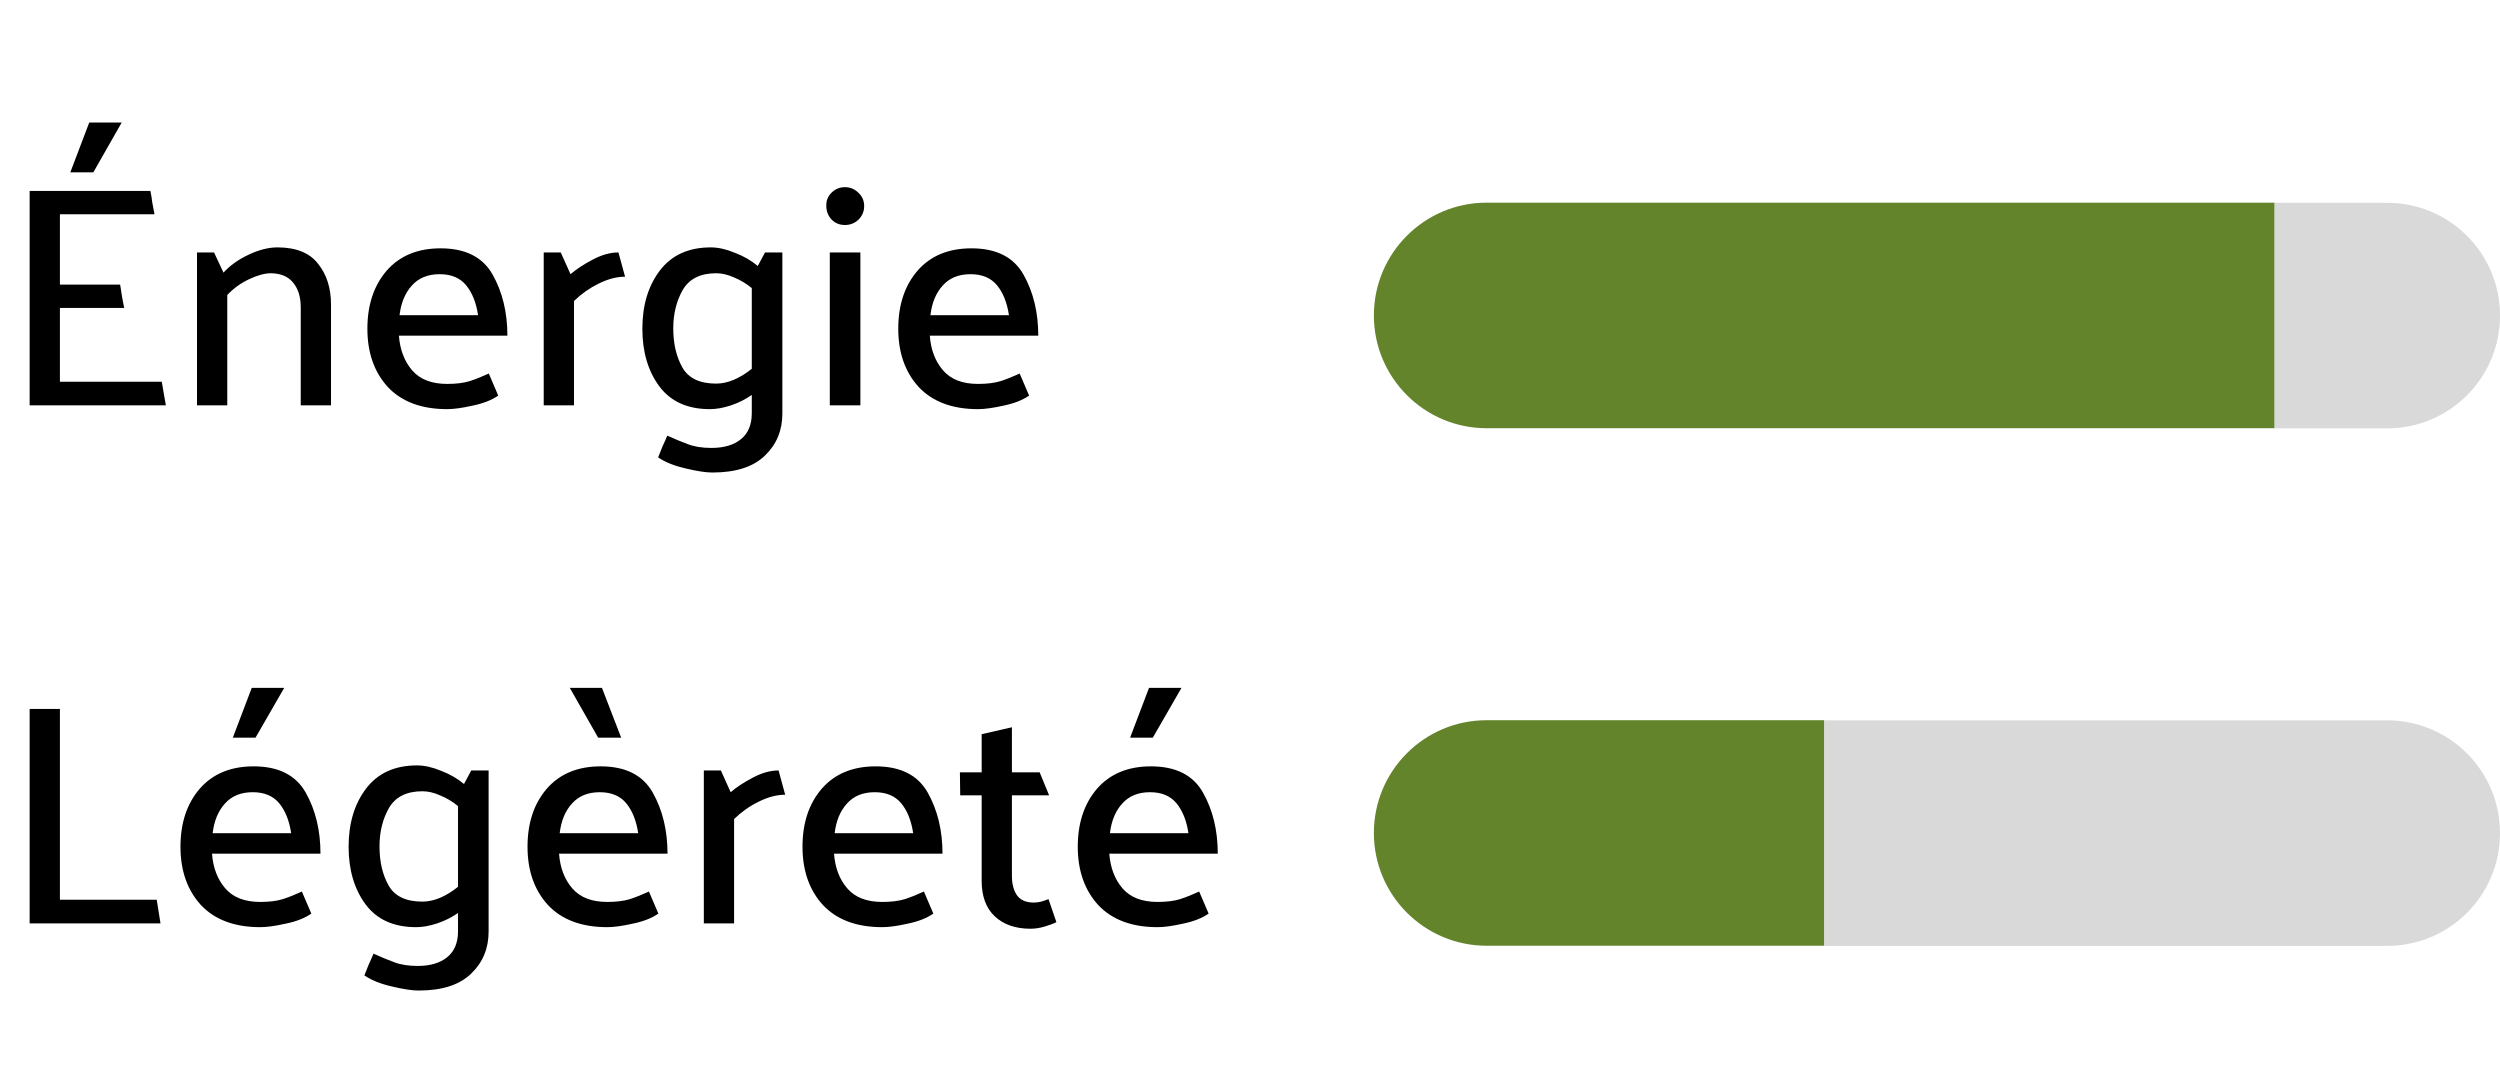
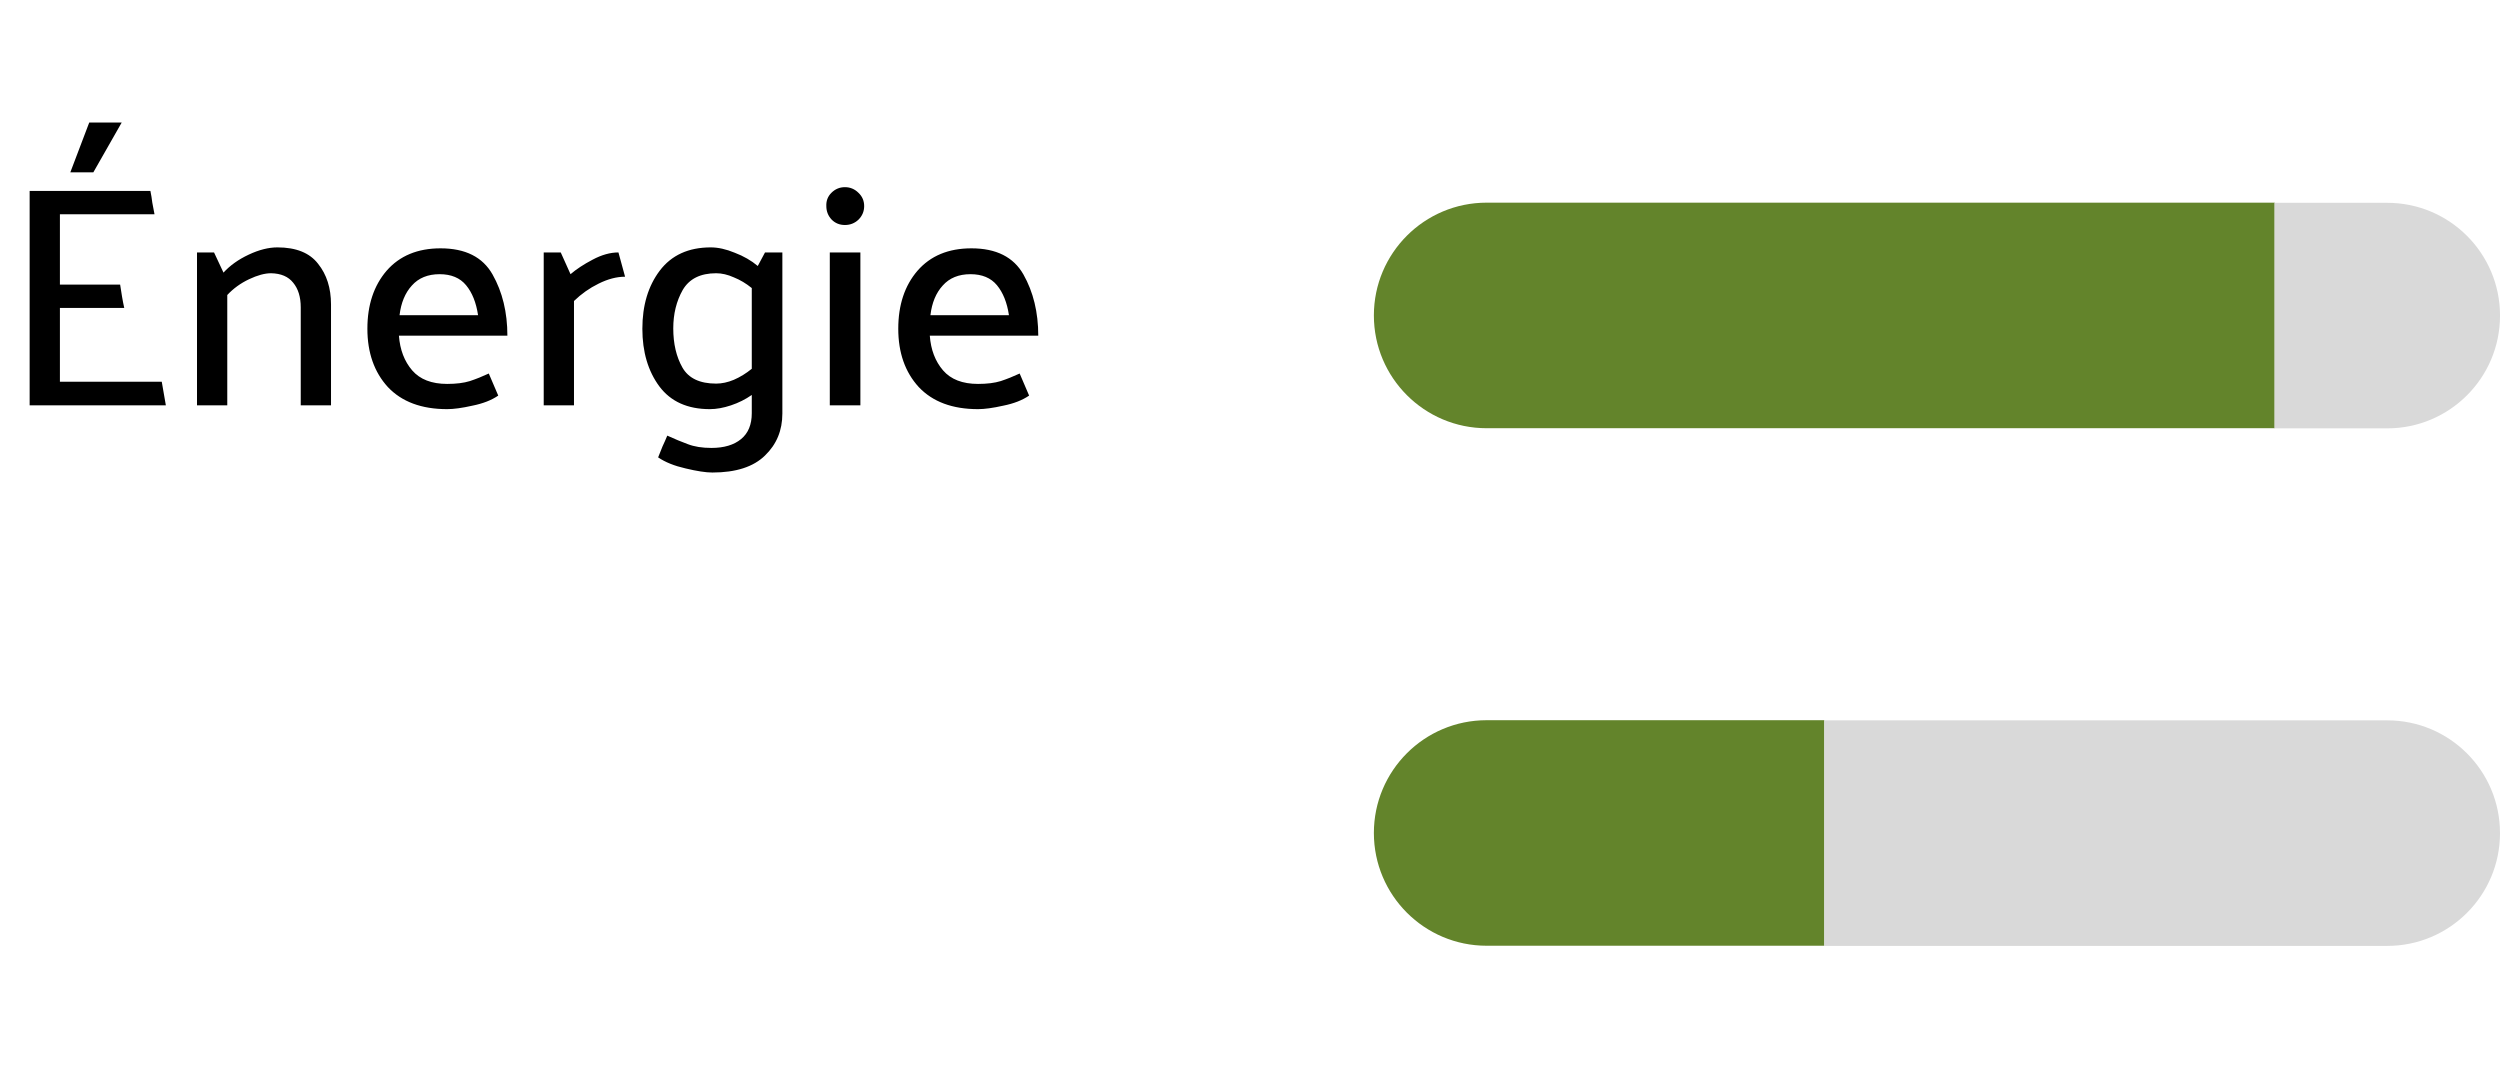
<svg xmlns="http://www.w3.org/2000/svg" width="111" height="48" viewBox="0 0 111 48" fill="none">
  <path d="M61 14.005C61 11.24 63.242 8.998 66.007 8.998H101V19.013L66.007 19.013C63.242 19.013 61 16.771 61 14.005V14.005Z" fill="#63842B" />
  <path d="M100.986 9.005H105.993C108.759 9.005 111.001 11.247 111.001 14.012V14.012C111.001 16.777 108.759 19.019 105.993 19.019H100.986V9.005Z" fill="#D9D9D9" />
-   <path d="M61 36.984C61 34.218 63.242 31.977 66.007 31.977H81V41.991H66.007C63.242 41.991 61 39.749 61 36.984V36.984Z" fill="#63842B" />
+   <path d="M61 36.984C61 34.218 63.242 31.977 66.007 31.977H81V41.991H66.007C63.242 41.991 61 39.749 61 36.984V36.984" fill="#63842B" />
  <path d="M81 31.984L105.993 31.984C108.758 31.983 111 34.225 111 36.991V36.991C111 39.756 108.758 41.998 105.993 41.998H81V31.984Z" fill="#D9D9D9" />
  <path d="M3.962 5.44H5.404L4.144 7.652H3.122L3.962 5.44ZM1.316 17.998V8.478H6.678C6.715 8.655 6.743 8.828 6.762 8.996C6.79 9.164 6.823 9.337 6.86 9.514H2.66V12.636H5.334C5.362 12.813 5.39 12.991 5.418 13.168C5.446 13.336 5.479 13.504 5.516 13.672H2.66V16.948H7.182L7.364 17.998H1.316ZM9.923 12.104C10.212 11.787 10.585 11.521 11.043 11.306C11.5 11.091 11.925 10.984 12.317 10.984C13.147 10.984 13.749 11.227 14.123 11.712C14.505 12.188 14.697 12.79 14.697 13.518V17.998H13.353V13.644C13.353 13.187 13.241 12.823 13.017 12.552C12.802 12.281 12.475 12.141 12.037 12.132C11.757 12.132 11.43 12.221 11.057 12.398C10.683 12.575 10.361 12.809 10.091 13.098V17.998H8.747V11.208H9.503L9.923 12.104ZM22.528 14.904H17.712C17.759 15.529 17.955 16.043 18.3 16.444C18.646 16.845 19.164 17.046 19.854 17.046C20.256 17.046 20.592 17.004 20.862 16.92C21.142 16.827 21.422 16.715 21.702 16.584L22.122 17.564C21.824 17.769 21.441 17.919 20.974 18.012C20.517 18.115 20.144 18.166 19.854 18.166C18.716 18.166 17.838 17.839 17.222 17.186C16.616 16.523 16.312 15.66 16.312 14.596C16.312 13.541 16.597 12.683 17.166 12.02C17.745 11.357 18.543 11.026 19.56 11.026C20.662 11.026 21.432 11.413 21.87 12.188C22.309 12.963 22.528 13.868 22.528 14.904ZM21.226 13.994C21.142 13.434 20.965 12.991 20.694 12.664C20.424 12.337 20.032 12.174 19.518 12.174C18.996 12.174 18.585 12.342 18.286 12.678C17.988 13.005 17.806 13.443 17.74 13.994H21.226ZM24.141 17.998V11.208H24.897L25.331 12.174C25.593 11.95 25.919 11.735 26.311 11.53C26.712 11.315 27.095 11.208 27.459 11.208L27.753 12.286C27.38 12.286 26.988 12.389 26.577 12.594C26.176 12.79 25.812 13.047 25.485 13.364V17.998H24.141ZM33.379 12.79C33.127 12.585 32.861 12.426 32.581 12.314C32.311 12.193 32.049 12.132 31.797 12.132C31.097 12.132 30.603 12.379 30.313 12.874C30.033 13.369 29.893 13.938 29.893 14.582C29.893 15.263 30.029 15.842 30.299 16.318C30.57 16.794 31.069 17.032 31.797 17.032C32.049 17.032 32.311 16.976 32.581 16.864C32.861 16.743 33.127 16.579 33.379 16.374V12.79ZM34.737 18.362C34.737 19.109 34.481 19.729 33.967 20.224C33.454 20.728 32.675 20.98 31.629 20.98C31.34 20.98 30.943 20.919 30.439 20.798C29.945 20.686 29.539 20.523 29.221 20.308C29.287 20.149 29.352 19.986 29.417 19.818C29.492 19.659 29.562 19.501 29.627 19.342C29.954 19.491 30.257 19.617 30.537 19.72C30.827 19.832 31.177 19.888 31.587 19.888C32.147 19.888 32.586 19.757 32.903 19.496C33.221 19.235 33.379 18.852 33.379 18.348V17.536C33.099 17.732 32.791 17.886 32.455 17.998C32.119 18.11 31.807 18.166 31.517 18.166C30.528 18.166 29.781 17.83 29.277 17.158C28.773 16.477 28.521 15.623 28.521 14.596C28.521 13.56 28.778 12.701 29.291 12.02C29.814 11.329 30.57 10.984 31.559 10.984C31.886 10.984 32.241 11.063 32.623 11.222C33.015 11.371 33.356 11.567 33.645 11.81L33.967 11.208H34.737V18.362ZM37.515 9.99C37.281 9.99 37.085 9.911 36.927 9.752C36.768 9.584 36.689 9.383 36.689 9.15C36.679 8.917 36.754 8.721 36.913 8.562C37.081 8.394 37.281 8.31 37.515 8.31C37.748 8.31 37.949 8.394 38.117 8.562C38.285 8.721 38.369 8.917 38.369 9.15C38.369 9.383 38.285 9.584 38.117 9.752C37.949 9.911 37.748 9.99 37.515 9.99ZM36.843 17.998V11.208H38.201V17.998H36.843ZM46.099 14.904H41.283C41.329 15.529 41.525 16.043 41.871 16.444C42.216 16.845 42.734 17.046 43.425 17.046C43.826 17.046 44.162 17.004 44.433 16.92C44.713 16.827 44.993 16.715 45.273 16.584L45.693 17.564C45.394 17.769 45.011 17.919 44.545 18.012C44.087 18.115 43.714 18.166 43.425 18.166C42.286 18.166 41.409 17.839 40.793 17.186C40.186 16.523 39.883 15.66 39.883 14.596C39.883 13.541 40.167 12.683 40.737 12.02C41.315 11.357 42.113 11.026 43.131 11.026C44.232 11.026 45.002 11.413 45.441 12.188C45.879 12.963 46.099 13.868 46.099 14.904ZM44.797 13.994C44.713 13.434 44.535 12.991 44.265 12.664C43.994 12.337 43.602 12.174 43.089 12.174C42.566 12.174 42.155 12.342 41.857 12.678C41.558 13.005 41.376 13.443 41.311 13.994H44.797Z" fill="black" />
-   <path d="M7.126 40.998H1.316V31.478H2.66V39.948H6.958L7.126 40.998ZM11.178 30.54H12.62L11.345 32.752H10.338L11.178 30.54ZM14.229 37.904H9.413C9.46 38.529 9.656 39.043 10.002 39.444C10.347 39.845 10.865 40.046 11.556 40.046C11.957 40.046 12.293 40.004 12.563 39.92C12.844 39.827 13.123 39.715 13.403 39.584L13.823 40.564C13.525 40.769 13.142 40.919 12.675 41.012C12.218 41.115 11.845 41.166 11.556 41.166C10.417 41.166 9.539 40.839 8.923 40.186C8.317 39.523 8.013 38.66 8.013 37.596C8.013 36.541 8.298 35.683 8.867 35.02C9.446 34.357 10.244 34.026 11.261 34.026C12.363 34.026 13.133 34.413 13.572 35.188C14.01 35.963 14.229 36.868 14.229 37.904ZM12.928 36.994C12.844 36.434 12.666 35.991 12.396 35.664C12.125 35.337 11.733 35.174 11.22 35.174C10.697 35.174 10.286 35.342 9.987 35.678C9.689 36.005 9.507 36.443 9.441 36.994H12.928ZM20.336 35.79C20.084 35.585 19.818 35.426 19.538 35.314C19.268 35.193 19.006 35.132 18.754 35.132C18.054 35.132 17.56 35.379 17.27 35.874C16.99 36.369 16.85 36.938 16.85 37.582C16.85 38.263 16.986 38.842 17.256 39.318C17.527 39.794 18.026 40.032 18.754 40.032C19.006 40.032 19.268 39.976 19.538 39.864C19.818 39.743 20.084 39.579 20.336 39.374V35.79ZM21.694 41.362C21.694 42.109 21.438 42.729 20.924 43.224C20.411 43.728 19.632 43.98 18.586 43.98C18.297 43.98 17.9 43.919 17.396 43.798C16.902 43.686 16.496 43.523 16.178 43.308C16.244 43.149 16.309 42.986 16.374 42.818C16.449 42.659 16.519 42.501 16.584 42.342C16.911 42.491 17.214 42.617 17.494 42.72C17.784 42.832 18.134 42.888 18.544 42.888C19.104 42.888 19.543 42.757 19.86 42.496C20.178 42.235 20.336 41.852 20.336 41.348V40.536C20.056 40.732 19.748 40.886 19.412 40.998C19.076 41.11 18.764 41.166 18.474 41.166C17.485 41.166 16.738 40.83 16.234 40.158C15.73 39.477 15.478 38.623 15.478 37.596C15.478 36.56 15.735 35.701 16.248 35.02C16.771 34.329 17.527 33.984 18.516 33.984C18.843 33.984 19.198 34.063 19.58 34.222C19.972 34.371 20.313 34.567 20.602 34.81L20.924 34.208H21.694V41.362ZM25.298 30.54H26.726L27.58 32.752H26.558L25.298 30.54ZM29.638 37.904H24.822C24.868 38.529 25.064 39.043 25.41 39.444C25.755 39.845 26.273 40.046 26.964 40.046C27.365 40.046 27.701 40.004 27.972 39.92C28.252 39.827 28.532 39.715 28.812 39.584L29.232 40.564C28.933 40.769 28.55 40.919 28.084 41.012C27.626 41.115 27.253 41.166 26.964 41.166C25.825 41.166 24.948 40.839 24.332 40.186C23.725 39.523 23.422 38.66 23.422 37.596C23.422 36.541 23.706 35.683 24.276 35.02C24.854 34.357 25.652 34.026 26.67 34.026C27.771 34.026 28.541 34.413 28.98 35.188C29.418 35.963 29.638 36.868 29.638 37.904ZM28.336 36.994C28.252 36.434 28.074 35.991 27.804 35.664C27.533 35.337 27.141 35.174 26.628 35.174C26.105 35.174 25.694 35.342 25.396 35.678C25.097 36.005 24.915 36.443 24.85 36.994H28.336ZM31.25 40.998V34.208H32.007L32.441 35.174C32.702 34.95 33.029 34.735 33.42 34.53C33.822 34.315 34.205 34.208 34.569 34.208L34.862 35.286C34.489 35.286 34.097 35.389 33.687 35.594C33.285 35.79 32.921 36.047 32.594 36.364V40.998H31.25ZM41.847 37.904H37.031C37.077 38.529 37.273 39.043 37.619 39.444C37.964 39.845 38.482 40.046 39.173 40.046C39.574 40.046 39.91 40.004 40.181 39.92C40.461 39.827 40.741 39.715 41.021 39.584L41.441 40.564C41.142 40.769 40.759 40.919 40.293 41.012C39.835 41.115 39.462 41.166 39.173 41.166C38.034 41.166 37.157 40.839 36.541 40.186C35.934 39.523 35.631 38.66 35.631 37.596C35.631 36.541 35.915 35.683 36.485 35.02C37.063 34.357 37.861 34.026 38.879 34.026C39.98 34.026 40.75 34.413 41.189 35.188C41.627 35.963 41.847 36.868 41.847 37.904ZM40.545 36.994C40.461 36.434 40.283 35.991 40.013 35.664C39.742 35.337 39.35 35.174 38.837 35.174C38.314 35.174 37.903 35.342 37.605 35.678C37.306 36.005 37.124 36.443 37.059 36.994H40.545ZM46.904 40.942C46.782 41.007 46.609 41.073 46.386 41.138C46.171 41.203 45.961 41.236 45.755 41.236C45.093 41.236 44.566 41.054 44.173 40.69C43.782 40.326 43.586 39.799 43.586 39.108V35.314H42.633L42.62 34.292H43.586V32.598L44.929 32.29V34.292H46.161L46.581 35.314H44.929V38.898C44.929 39.243 45.004 39.528 45.154 39.752C45.312 39.967 45.559 40.074 45.895 40.074C46.008 40.074 46.12 40.06 46.231 40.032C46.353 39.995 46.46 39.957 46.553 39.92L46.904 40.942ZM51.017 30.54H52.459L51.185 32.752H50.177L51.017 30.54ZM54.069 37.904H49.253C49.3 38.529 49.496 39.043 49.841 39.444C50.187 39.845 50.705 40.046 51.395 40.046C51.797 40.046 52.133 40.004 52.403 39.92C52.683 39.827 52.963 39.715 53.243 39.584L53.663 40.564C53.365 40.769 52.982 40.919 52.515 41.012C52.058 41.115 51.685 41.166 51.395 41.166C50.257 41.166 49.379 40.839 48.763 40.186C48.157 39.523 47.853 38.66 47.853 37.596C47.853 36.541 48.138 35.683 48.707 35.02C49.286 34.357 50.084 34.026 51.101 34.026C52.203 34.026 52.973 34.413 53.411 35.188C53.85 35.963 54.069 36.868 54.069 37.904ZM52.767 36.994C52.683 36.434 52.506 35.991 52.235 35.664C51.965 35.337 51.573 35.174 51.059 35.174C50.537 35.174 50.126 35.342 49.827 35.678C49.529 36.005 49.347 36.443 49.281 36.994H52.767Z" fill="black" />
</svg>